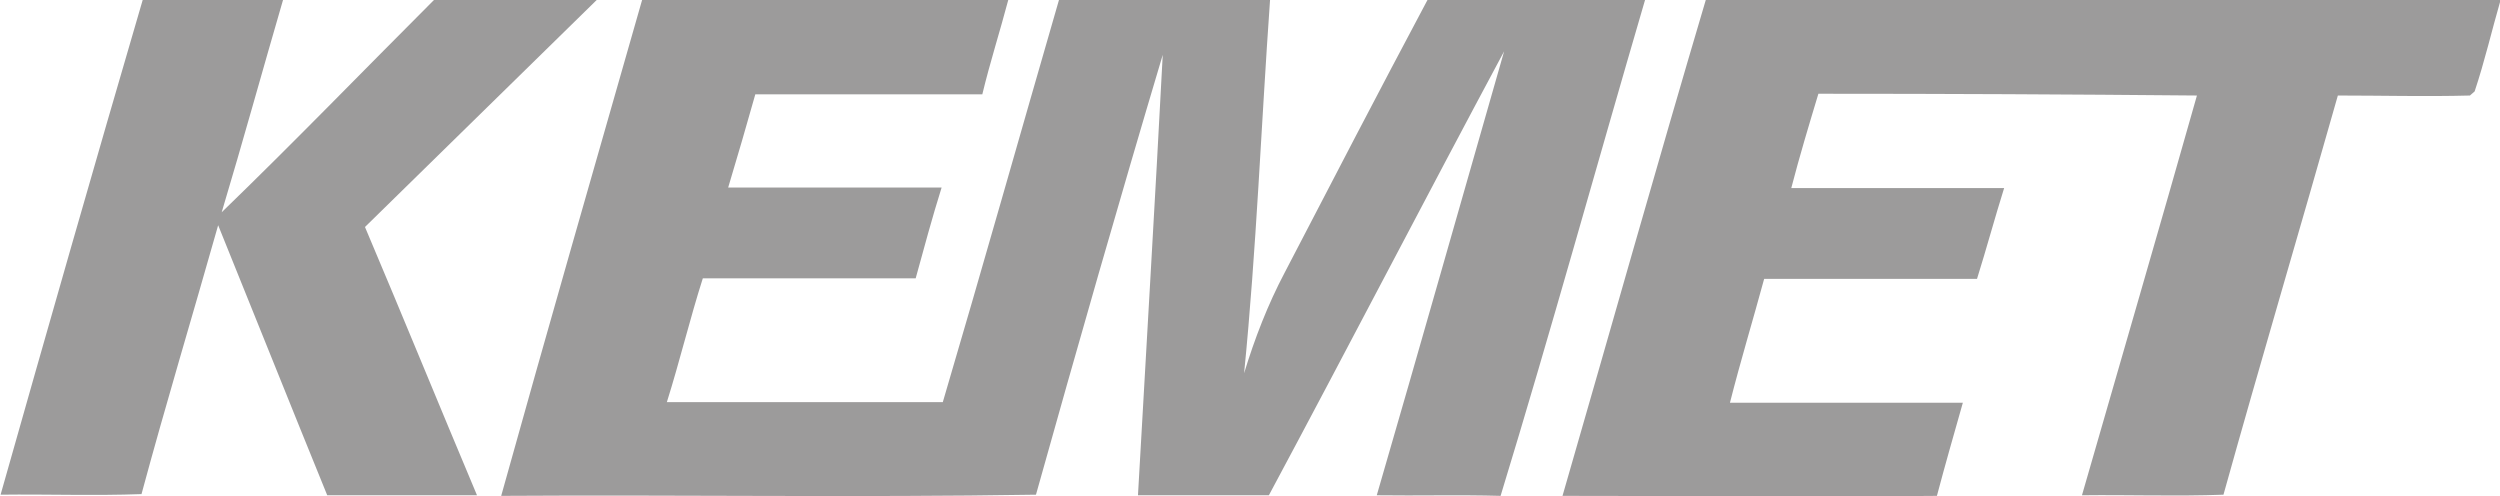
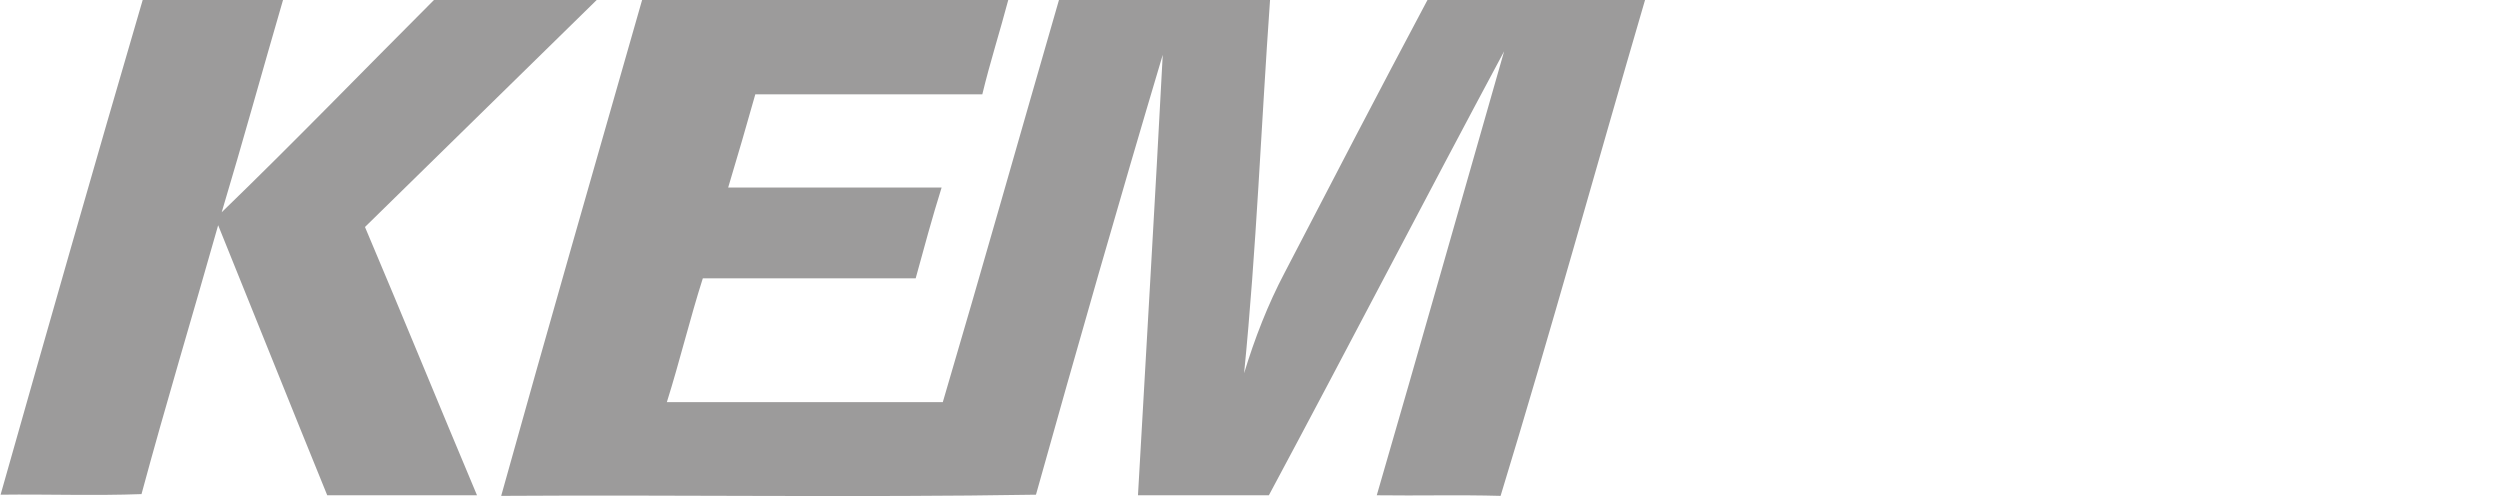
<svg xmlns="http://www.w3.org/2000/svg" id="Livello_2" viewBox="0 0 42.4 8.42">
  <defs>
    <style>.cls-1{fill:#9c9b9b;}</style>
  </defs>
  <g id="Livello_1-2">
    <path class="cls-1" d="m2.42,0C3.21,0,4,0,4.8,0c-.35,1.2-.68,2.4-1.04,3.6C4.98,2.42,6.16,1.2,7.36,0,8.28,0,9.2,0,10.12,0c-1.31,1.28-2.62,2.57-3.93,3.85.64,1.51,1.26,3.03,1.9,4.55-.85,0-1.69,0-2.54,0-.62-1.52-1.23-3.05-1.85-4.58-.43,1.52-.89,3.04-1.3,4.56-.8.03-1.59,0-2.39.01C.8,5.6,1.6,2.8,2.42,0" />
    <path class="cls-1" d="m10.89,0c2.07,0,4.14,0,6.21,0-.14.53-.31,1.06-.44,1.6-1.29,0-2.57,0-3.85,0-.15.53-.3,1.05-.46,1.58,1.21,0,2.41,0,3.62,0-.16.51-.3,1.03-.44,1.54-1.2,0-2.4,0-3.61,0-.22.69-.39,1.4-.61,2.1,1.56,0,3.12,0,4.68,0,.67-2.27,1.31-4.54,1.97-6.82,1.2,0,2.39,0,3.58,0-.15,2.11-.23,4.22-.44,6.33.18-.59.4-1.16.69-1.71.8-1.54,1.6-3.08,2.42-4.62,1.23,0,2.46,0,3.69,0-.82,2.8-1.6,5.63-2.45,8.41-.7-.02-1.4,0-2.1-.01.73-2.51,1.44-5.02,2.16-7.53-1.34,2.5-2.65,5.03-3.99,7.53-.74,0-1.48,0-2.22,0,.14-2.49.29-4.98.42-7.47-.74,2.48-1.45,4.96-2.15,7.46-3.02.05-6.05,0-9.07.02C9.28,5.61,10.09,2.8,10.89,0" />
-     <path class="cls-1" d="m28.92,0c4.49,0,8.99,0,13.49,0-.15.52-.27,1.04-.44,1.55l-.08.07c-.75.02-1.49,0-2.24,0-.64,2.26-1.31,4.51-1.94,6.77-.8.03-1.6,0-2.4.01.65-2.26,1.31-4.52,1.95-6.78-2.14-.02-4.28-.03-6.42-.03-.16.53-.32,1.06-.46,1.6,1.2,0,2.41,0,3.61,0-.16.51-.3,1.03-.46,1.54-1.2,0-2.41,0-3.61,0-.19.7-.4,1.39-.58,2.1,1.32,0,2.63,0,3.95,0-.15.53-.3,1.05-.44,1.58-2.12.02-4.24,0-6.35,0,.81-2.8,1.6-5.61,2.43-8.41" />
  </g>
</svg>